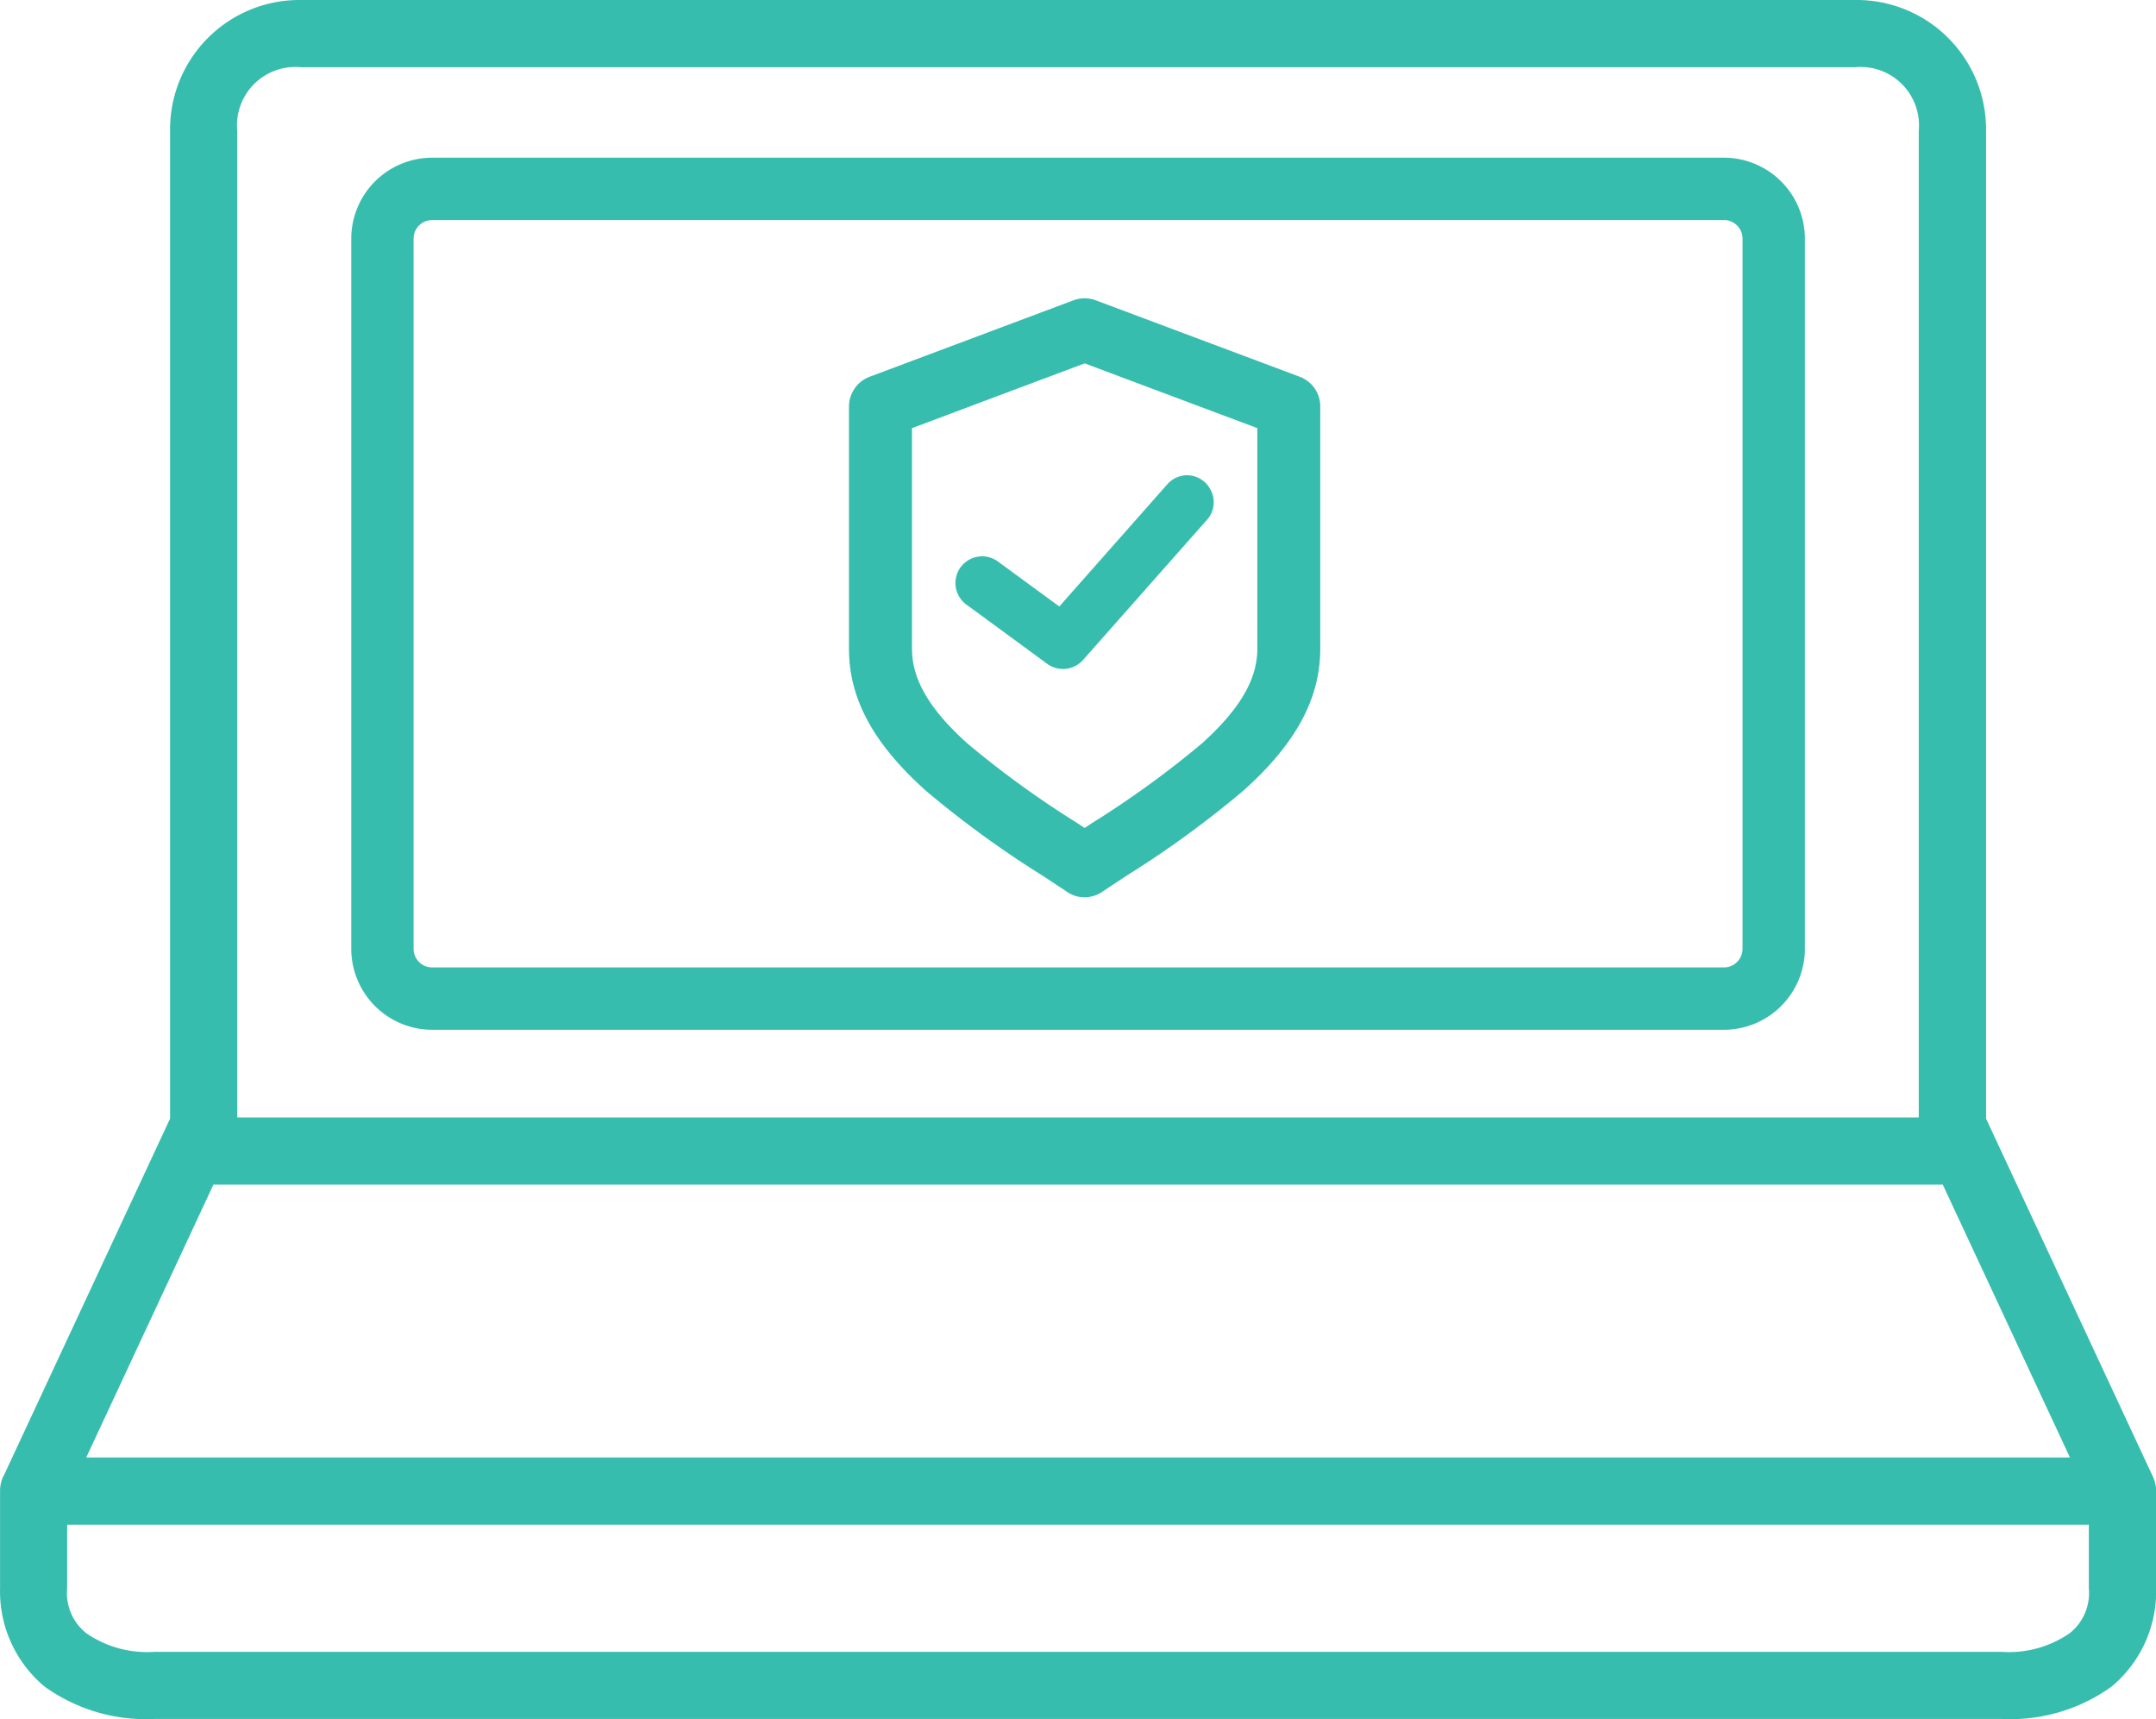
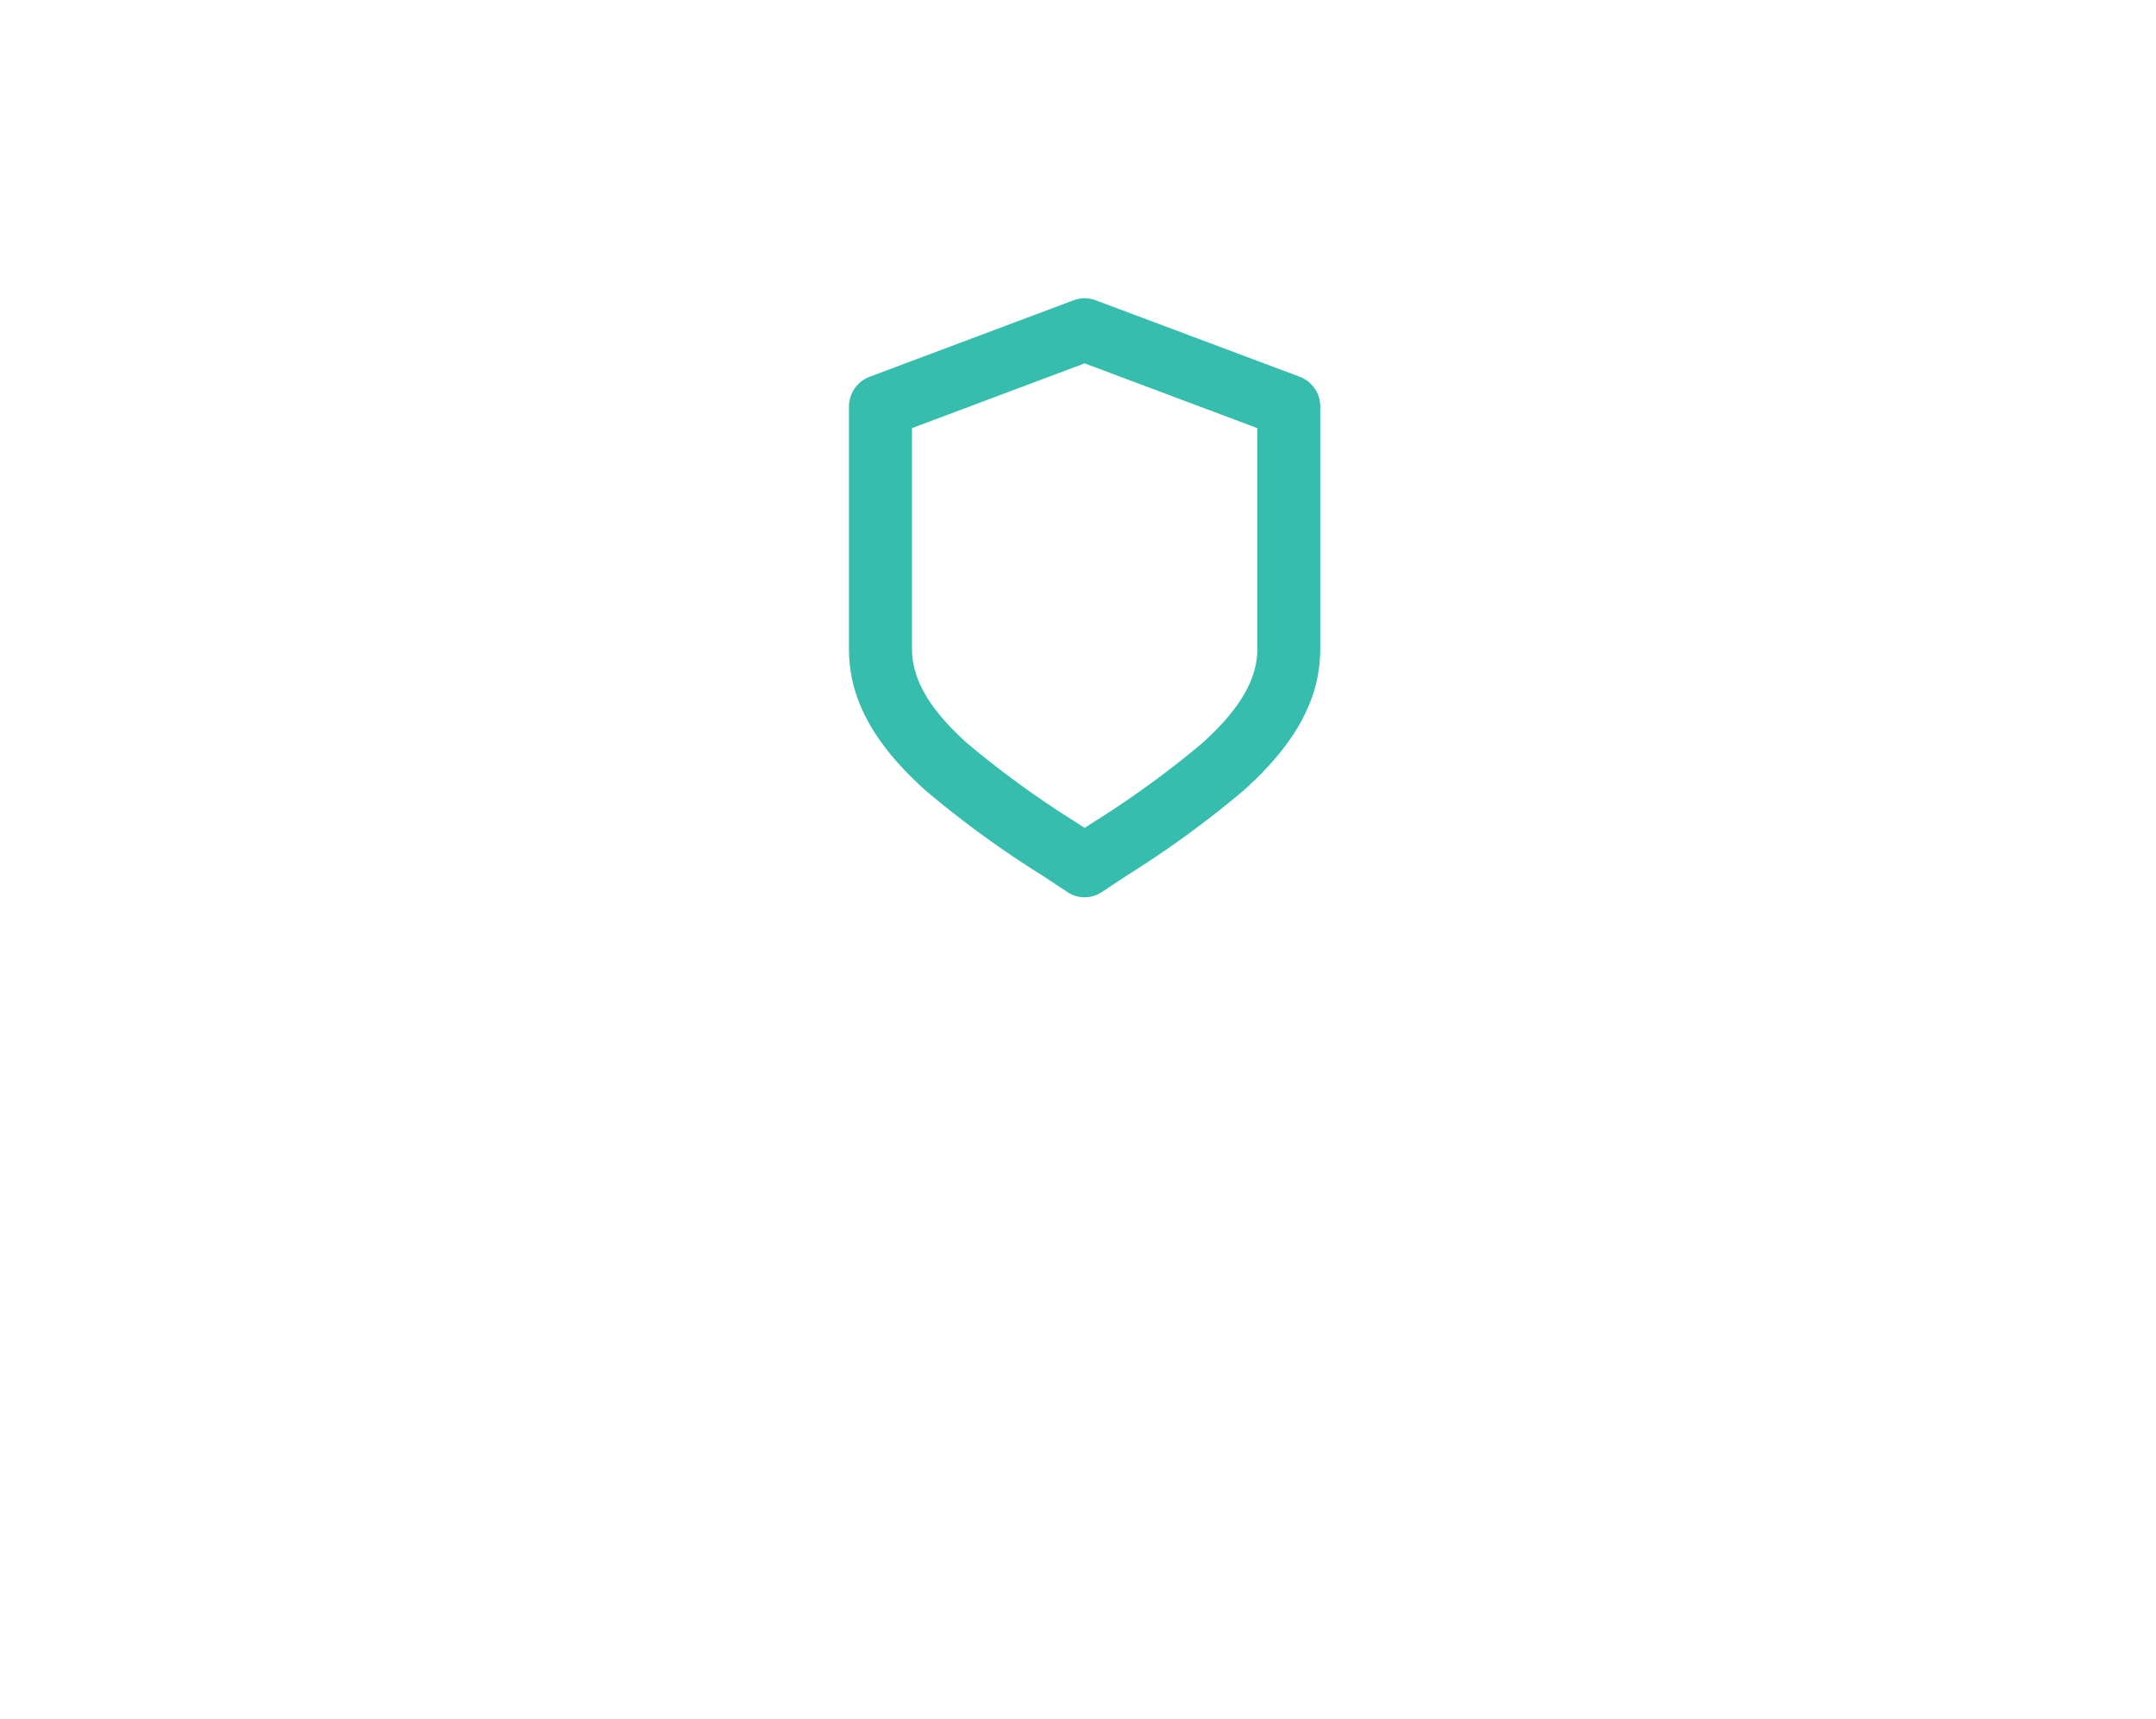
<svg xmlns="http://www.w3.org/2000/svg" width="122.8" height="97.898" viewBox="0 0 122.8 97.898">
  <defs>
    <style>.a{fill:#37bdae;}</style>
  </defs>
  <g transform="translate(-1030.426 -1067.438)">
-     <path class="a" d="M1153.046,1151.525l-9.5-20.383v-56.256a7.369,7.369,0,0,0-7.449-7.448h-88.535a7.369,7.369,0,0,0-7.449,7.448v56.256l-9.431,20.244-.014.036-.059.1a1.942,1.942,0,0,0-.18.83v5.534a7.061,7.061,0,0,0,2.534,5.6,9.88,9.88,0,0,0,6.3,1.844h105.137a9.881,9.881,0,0,0,6.3-1.844,7.063,7.063,0,0,0,2.534-5.6v-5.527A1.952,1.952,0,0,0,1153.046,1151.525Zm-109.108-20.451v-56.188a3.326,3.326,0,0,1,3.62-3.62h88.535a3.326,3.326,0,0,1,3.62,3.62v56.188Zm-8.6,19.367,7.243-15.539h98.5l7.243,15.539Zm114.062,3.828v3.62a2.915,2.915,0,0,1-1.1,2.567,6.1,6.1,0,0,1-3.906,1.052H1039.258a6.112,6.112,0,0,1-3.907-1.052,2.918,2.918,0,0,1-1.1-2.567v-3.62Z" />
    <path class="a" d="M1124.426,1095.909l-11.564-4.334a1.809,1.809,0,0,0-1.319-.025l-11.619,4.357a1.824,1.824,0,0,0-1.177,1.685v13.81c0,2.838,1.389,5.4,4.372,8.073a57.205,57.205,0,0,0,6.654,4.844l1.349.89a1.749,1.749,0,0,0,1.044.34,1.782,1.782,0,0,0,1-.306c.413-.275.832-.552,1.252-.828l.149-.1a57.309,57.309,0,0,0,6.652-4.843c2.982-2.671,4.371-5.235,4.371-8.073v-13.81A1.8,1.8,0,0,0,1124.426,1095.909Zm-2.42,2.924V1111.4c0,1.745-1.007,3.459-3.169,5.4a55.229,55.229,0,0,1-6.25,4.527l-.416.275-.417-.275a55.258,55.258,0,0,1-6.248-4.526c-2.162-1.936-3.169-3.65-3.169-5.4v-12.568l9.834-3.688Z" transform="translate(-19.966 -7.013)" />
-     <path class="a" d="M1109.737,1110.592a1.52,1.52,0,0,0-1.8,2.45l4.616,3.385a1.529,1.529,0,0,0,2.03-.226l7.035-7.955a1.493,1.493,0,0,0,.25-1.7,1.512,1.512,0,0,0-1.524-.859l-.069.011c-.052.009-.1.022-.11.024a1.5,1.5,0,0,0-.788.479l-6.144,6.952Z" transform="translate(-22.471 -11.176)" />
-     <path class="a" d="M1136.874,1080.125H1063.3a4.614,4.614,0,0,0-4.608,4.608v40.448a4.614,4.614,0,0,0,4.608,4.609h73.577a4.614,4.614,0,0,0,4.609-4.609v-40.448A4.614,4.614,0,0,0,1136.874,1080.125Zm0,46.114H1063.3a1.059,1.059,0,0,1-1.058-1.058v-40.448a1.06,1.06,0,0,1,1.058-1.057h73.577a1.06,1.06,0,0,1,1.058,1.057v40.448A1.059,1.059,0,0,1,1136.874,1126.239Z" transform="translate(-8.259 -3.707)" />
  </g>
</svg>